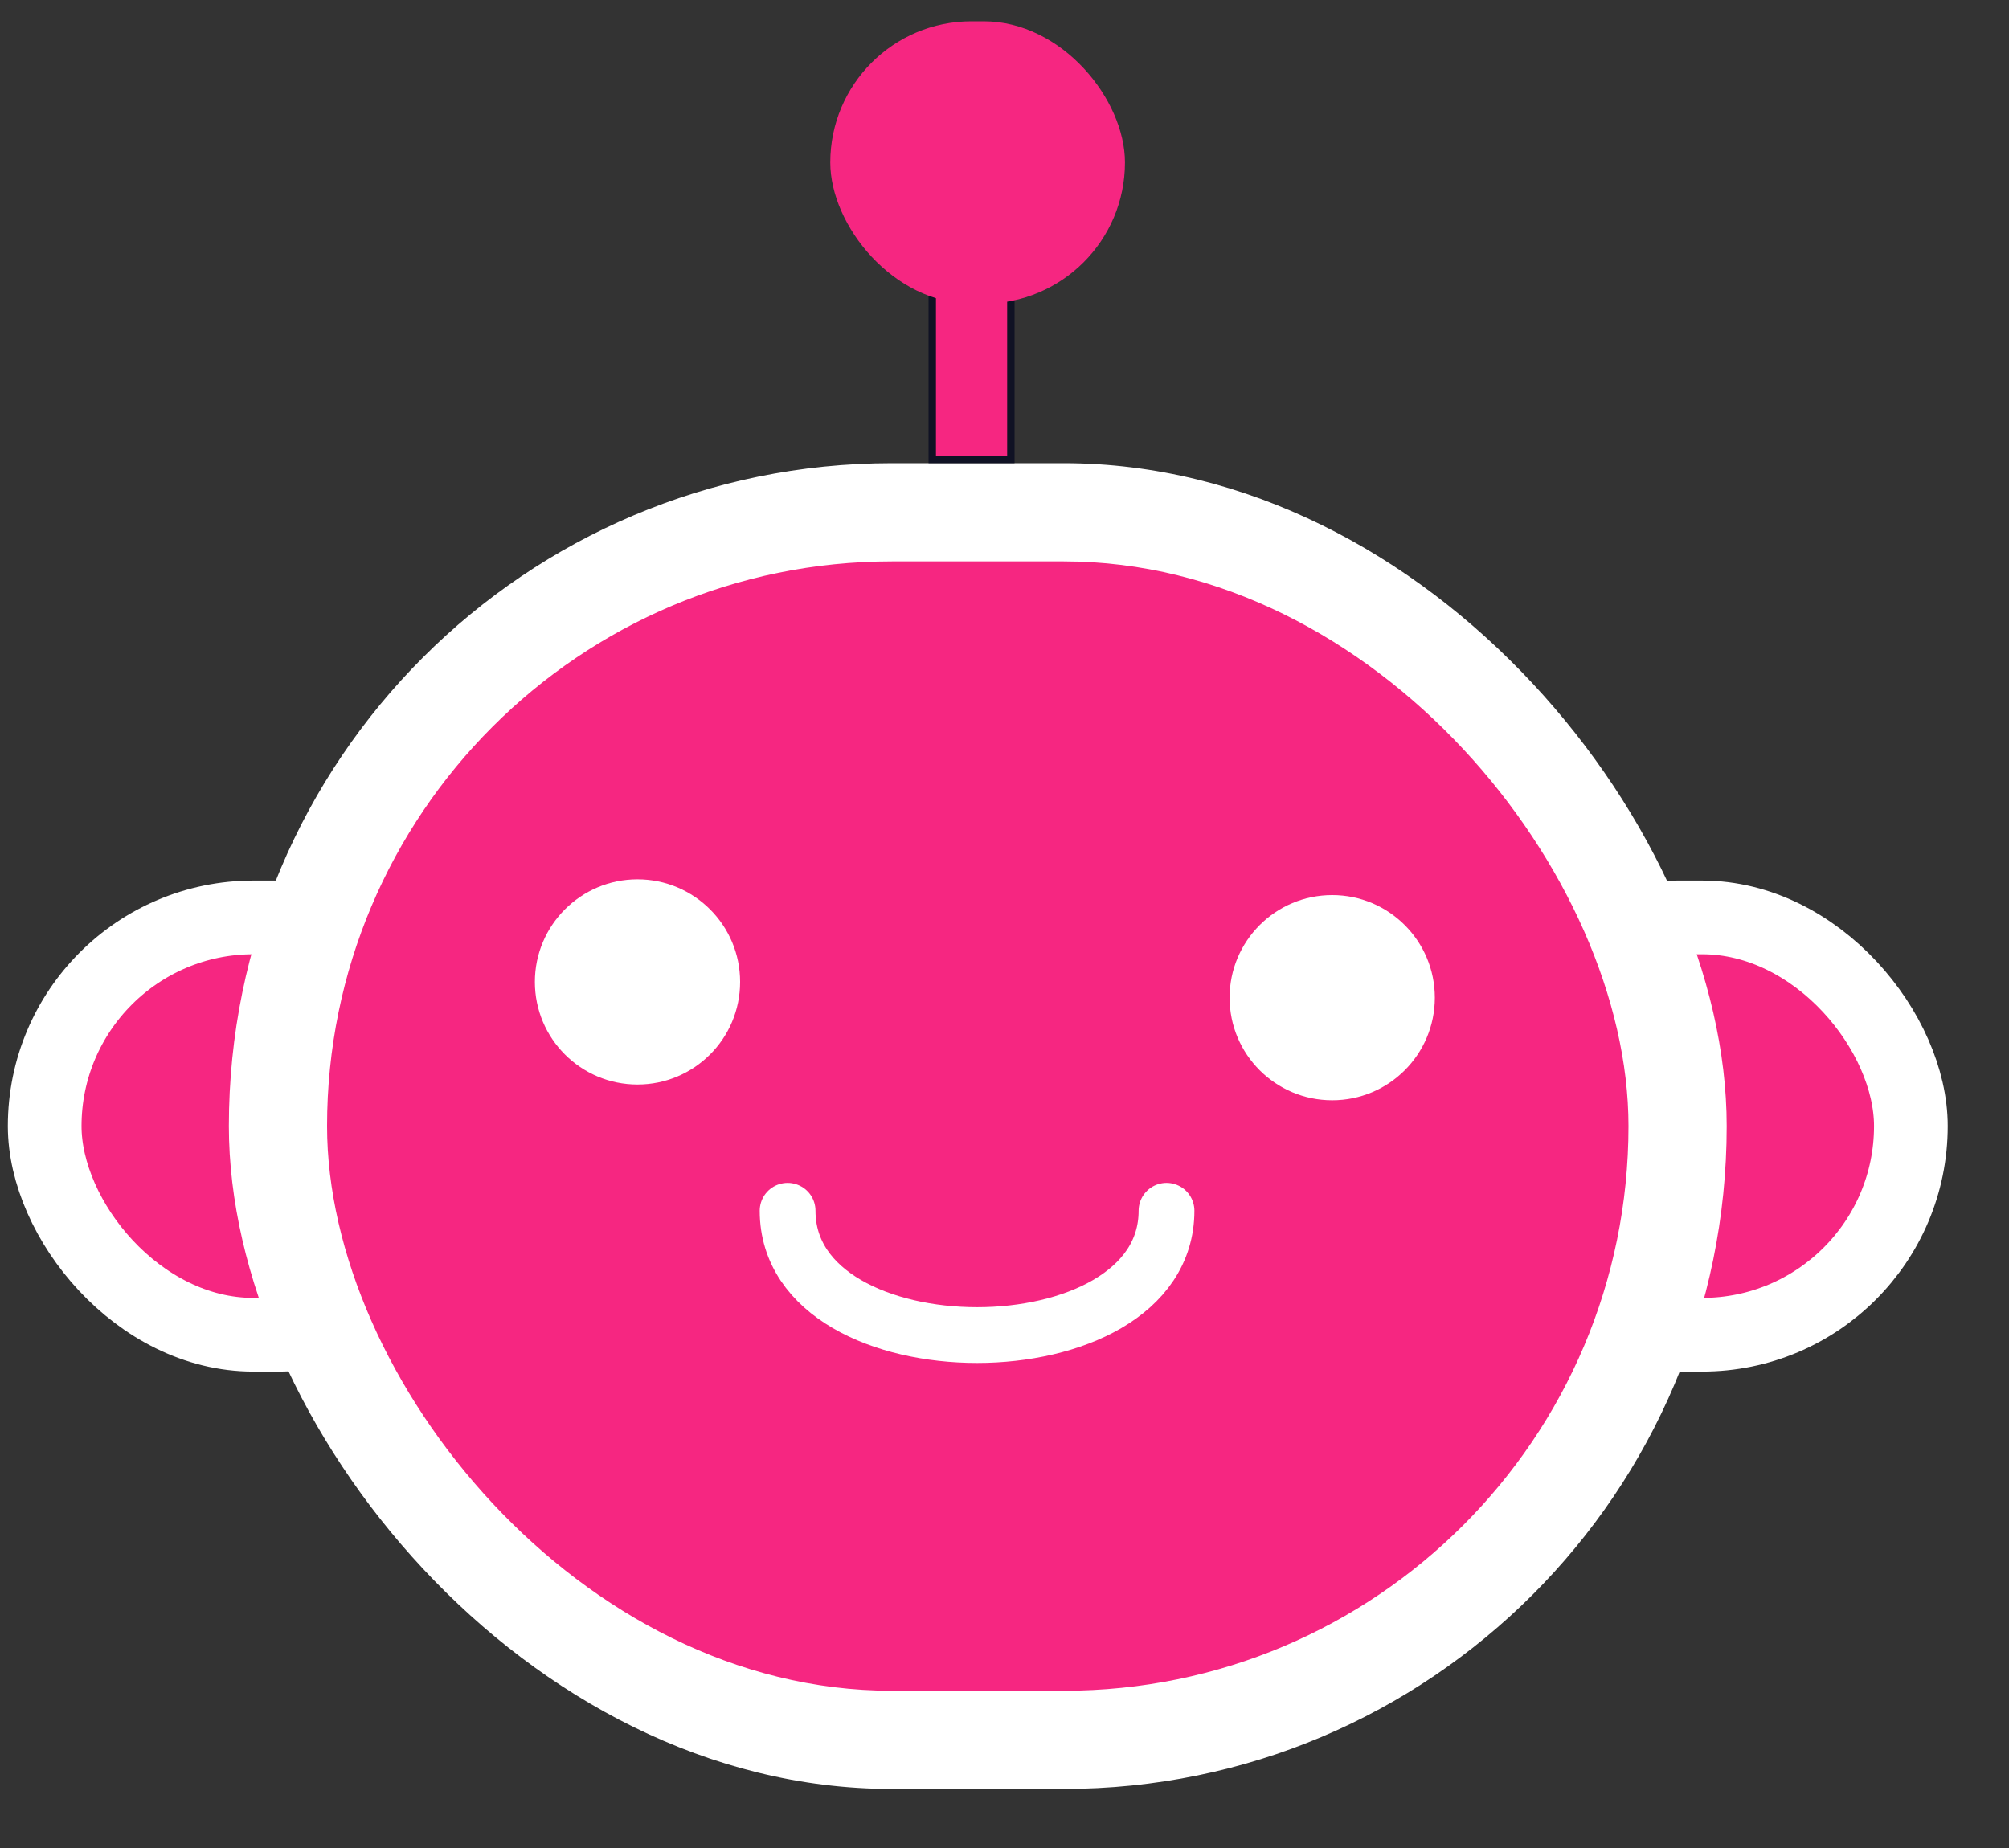
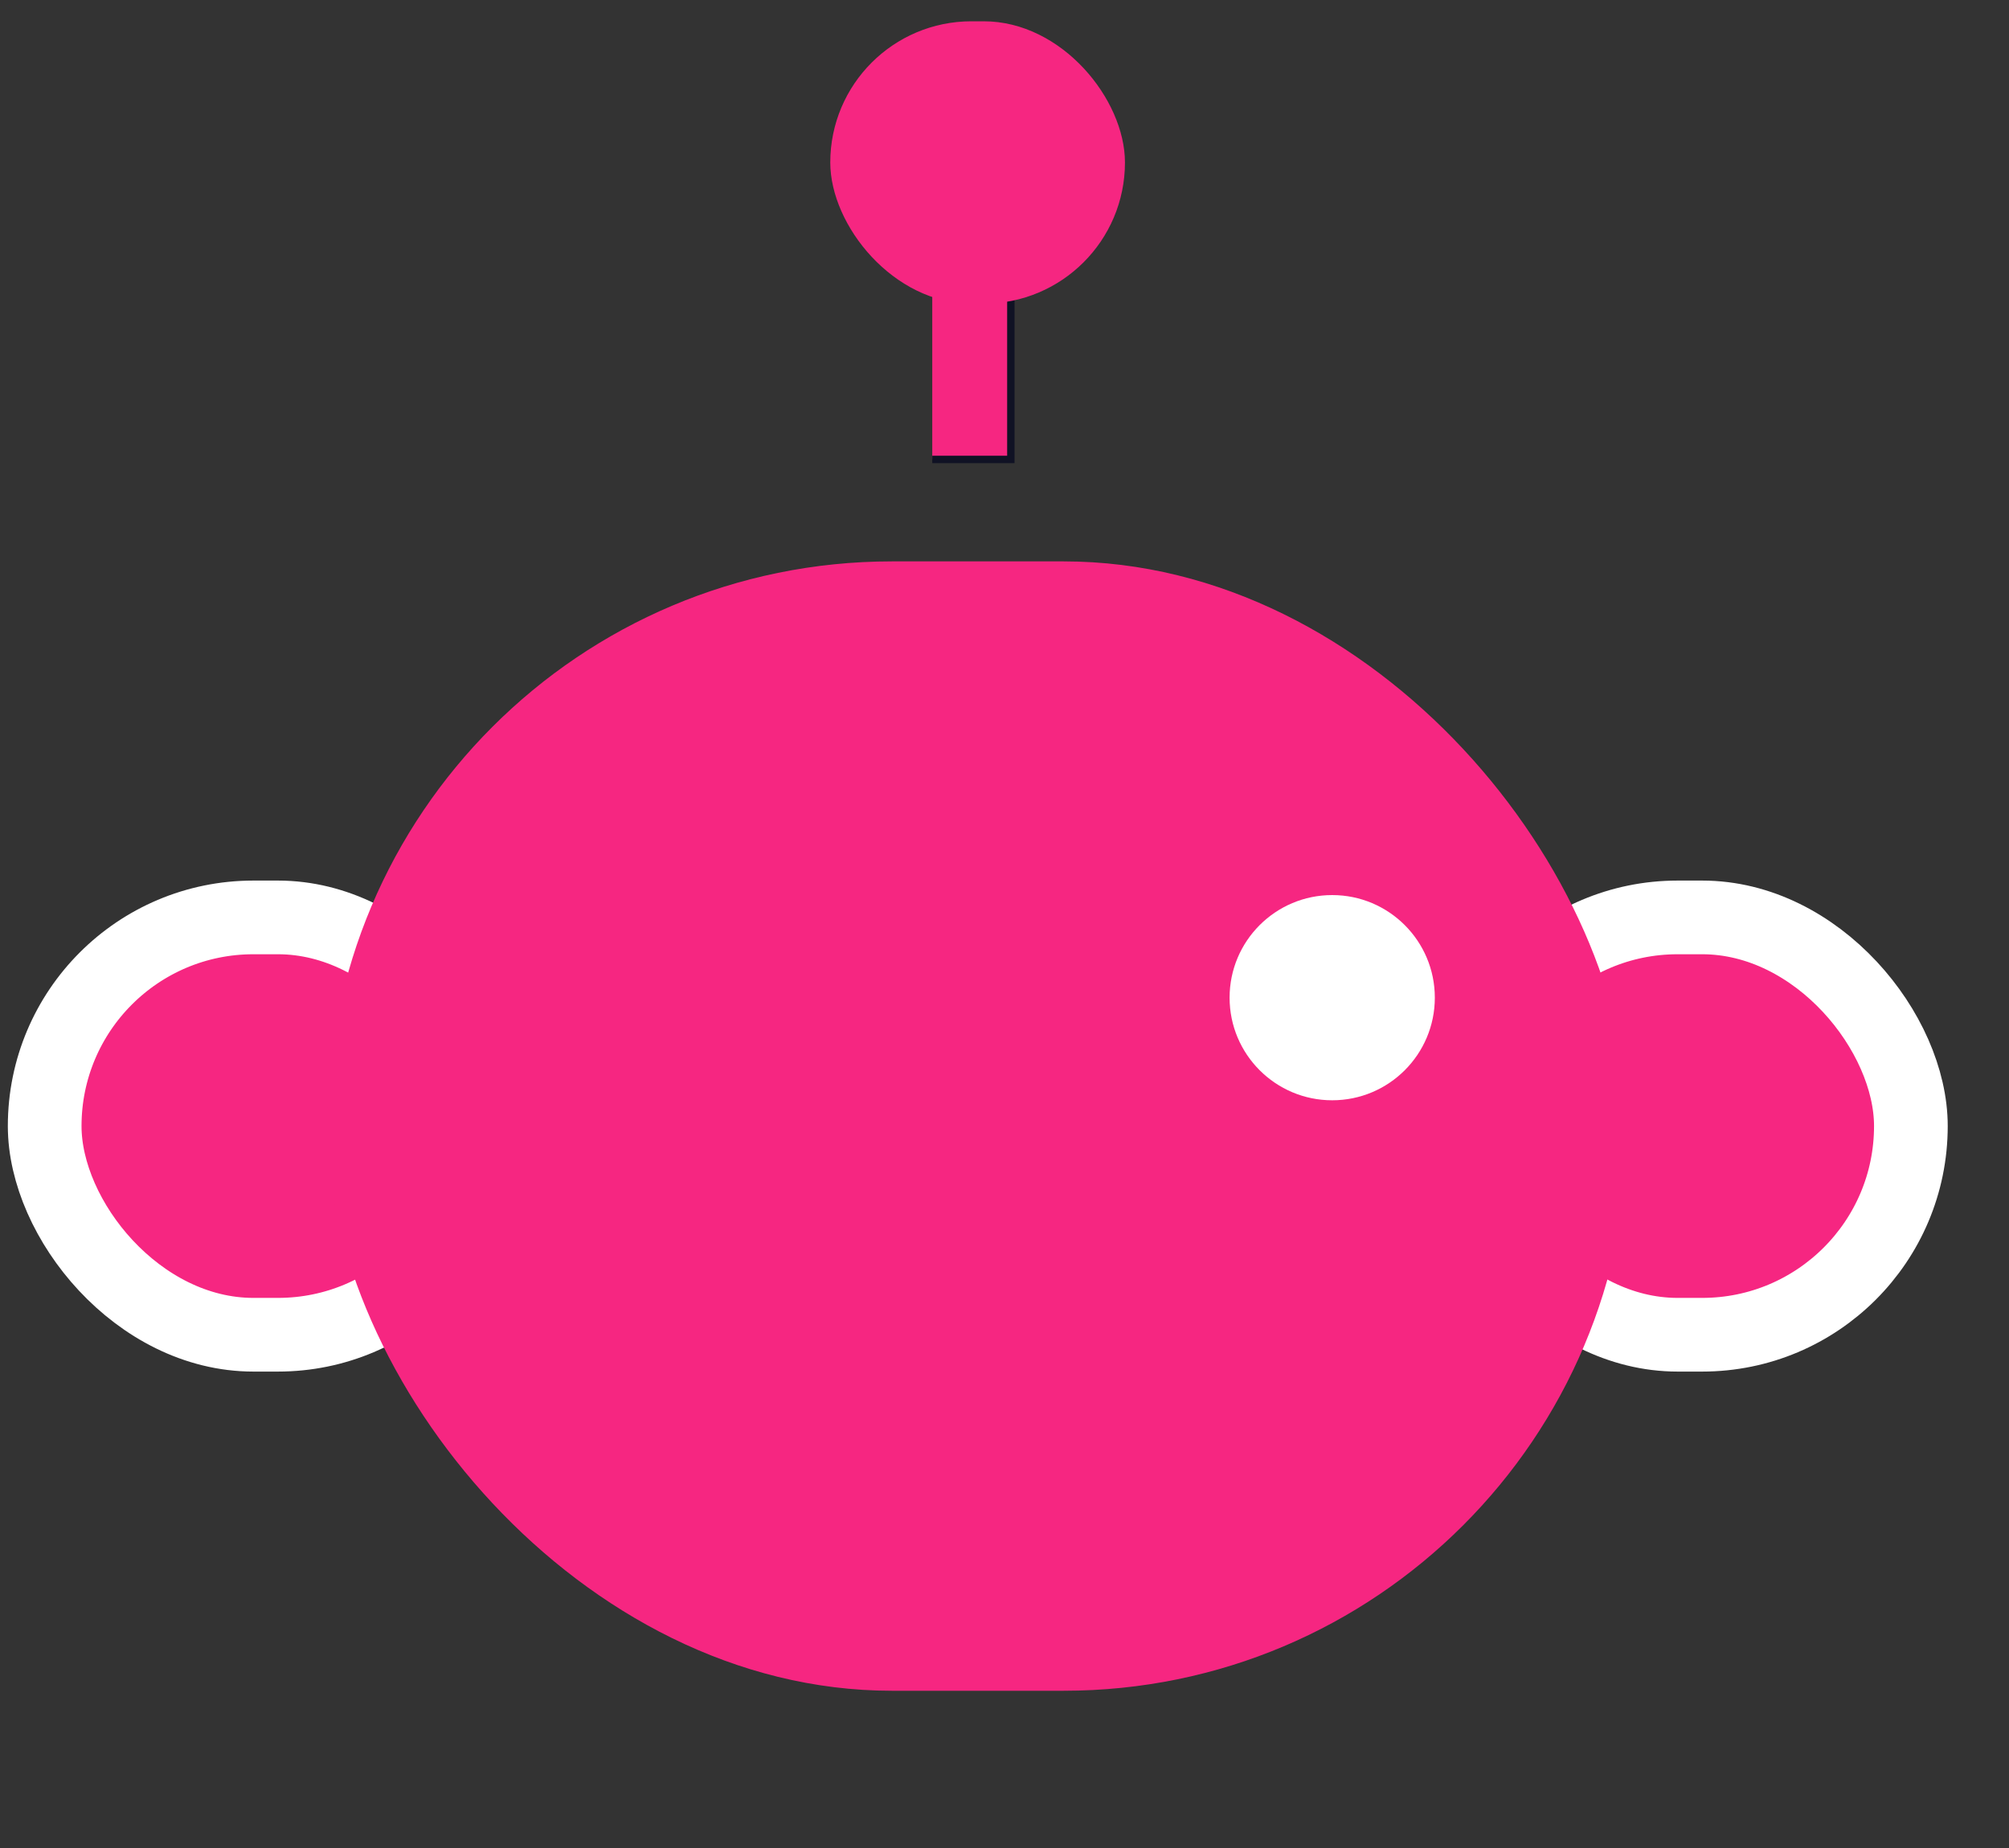
<svg xmlns="http://www.w3.org/2000/svg" fill="none" height="23" viewBox="0 0 25 23" width="25">
  <rect x="0" y="0" width="25" height="23" fill="#333333" stroke="none" />
  <rect fill="#f62681" height="5.194" rx="2.597" stroke="#fff" stroke-width=".917" width="5.5" x="18.279" y="11.418" />
  <rect fill="#f62681" height="5.194" rx="2.597" stroke="#fff" stroke-width=".917" width="5.5" x=".556" y="11.418" />
-   <rect fill="#fff" height="16.5" rx="8.25" width="18.639" x="2.848" y="5.765" />
  <g fill="#f62681">
    <rect height="14.056" rx="7.028" width="16.195" x="4.07" y="6.987" />
-     <path d="m11.601 3.518h.978v2.2h-.978z" stroke="#101224" stroke-width=".092" />
+     <path d="m11.601 3.518h.978v2.2h-.978" stroke="#101224" stroke-width=".092" />
    <rect height="3.514" rx="1.757" width="3.667" x="10.332" y=".265" />
  </g>
-   <ellipse cx="7.933" cy="12.221" fill="#fff" rx="1.277" ry="1.277" />
  <ellipse cx="16.578" cy="12.417" fill="#fff" rx="1.277" ry="1.277" />
-   <path d="m9.801 15.069c0 2.063 4.715 2.063 4.715 0" stroke="#fff" stroke-linecap="round" stroke-width=".694" />
</svg>